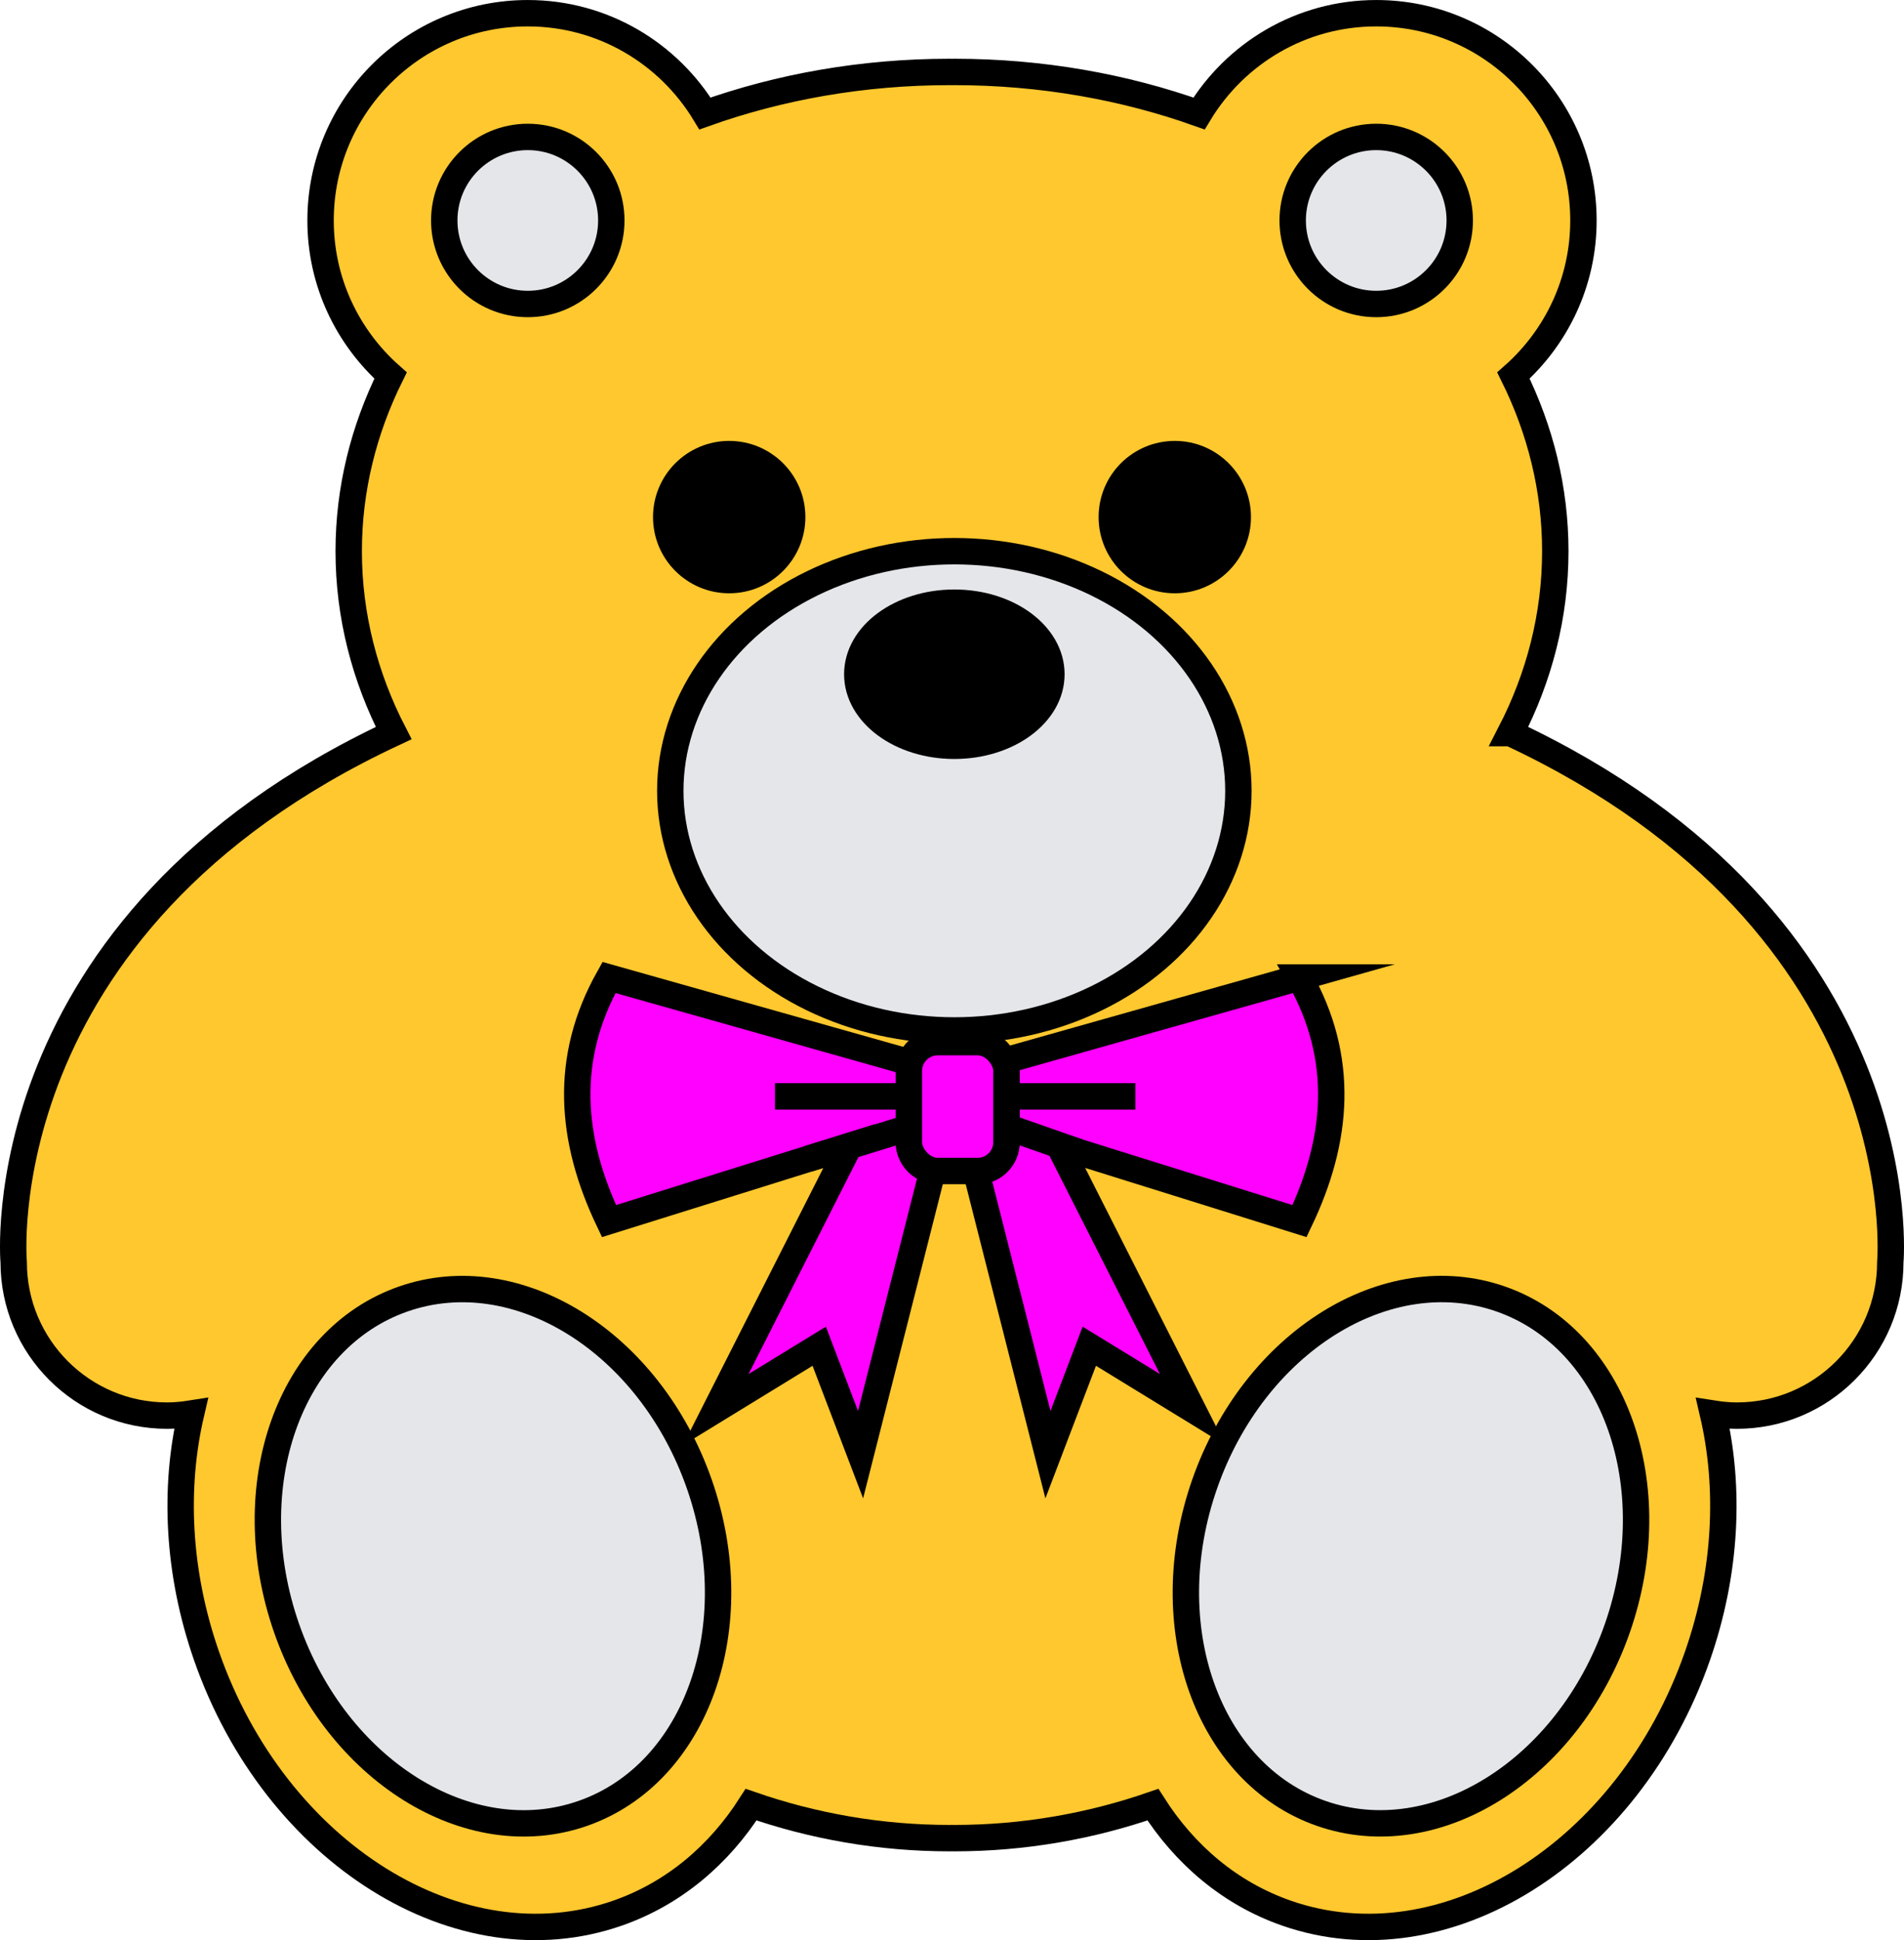
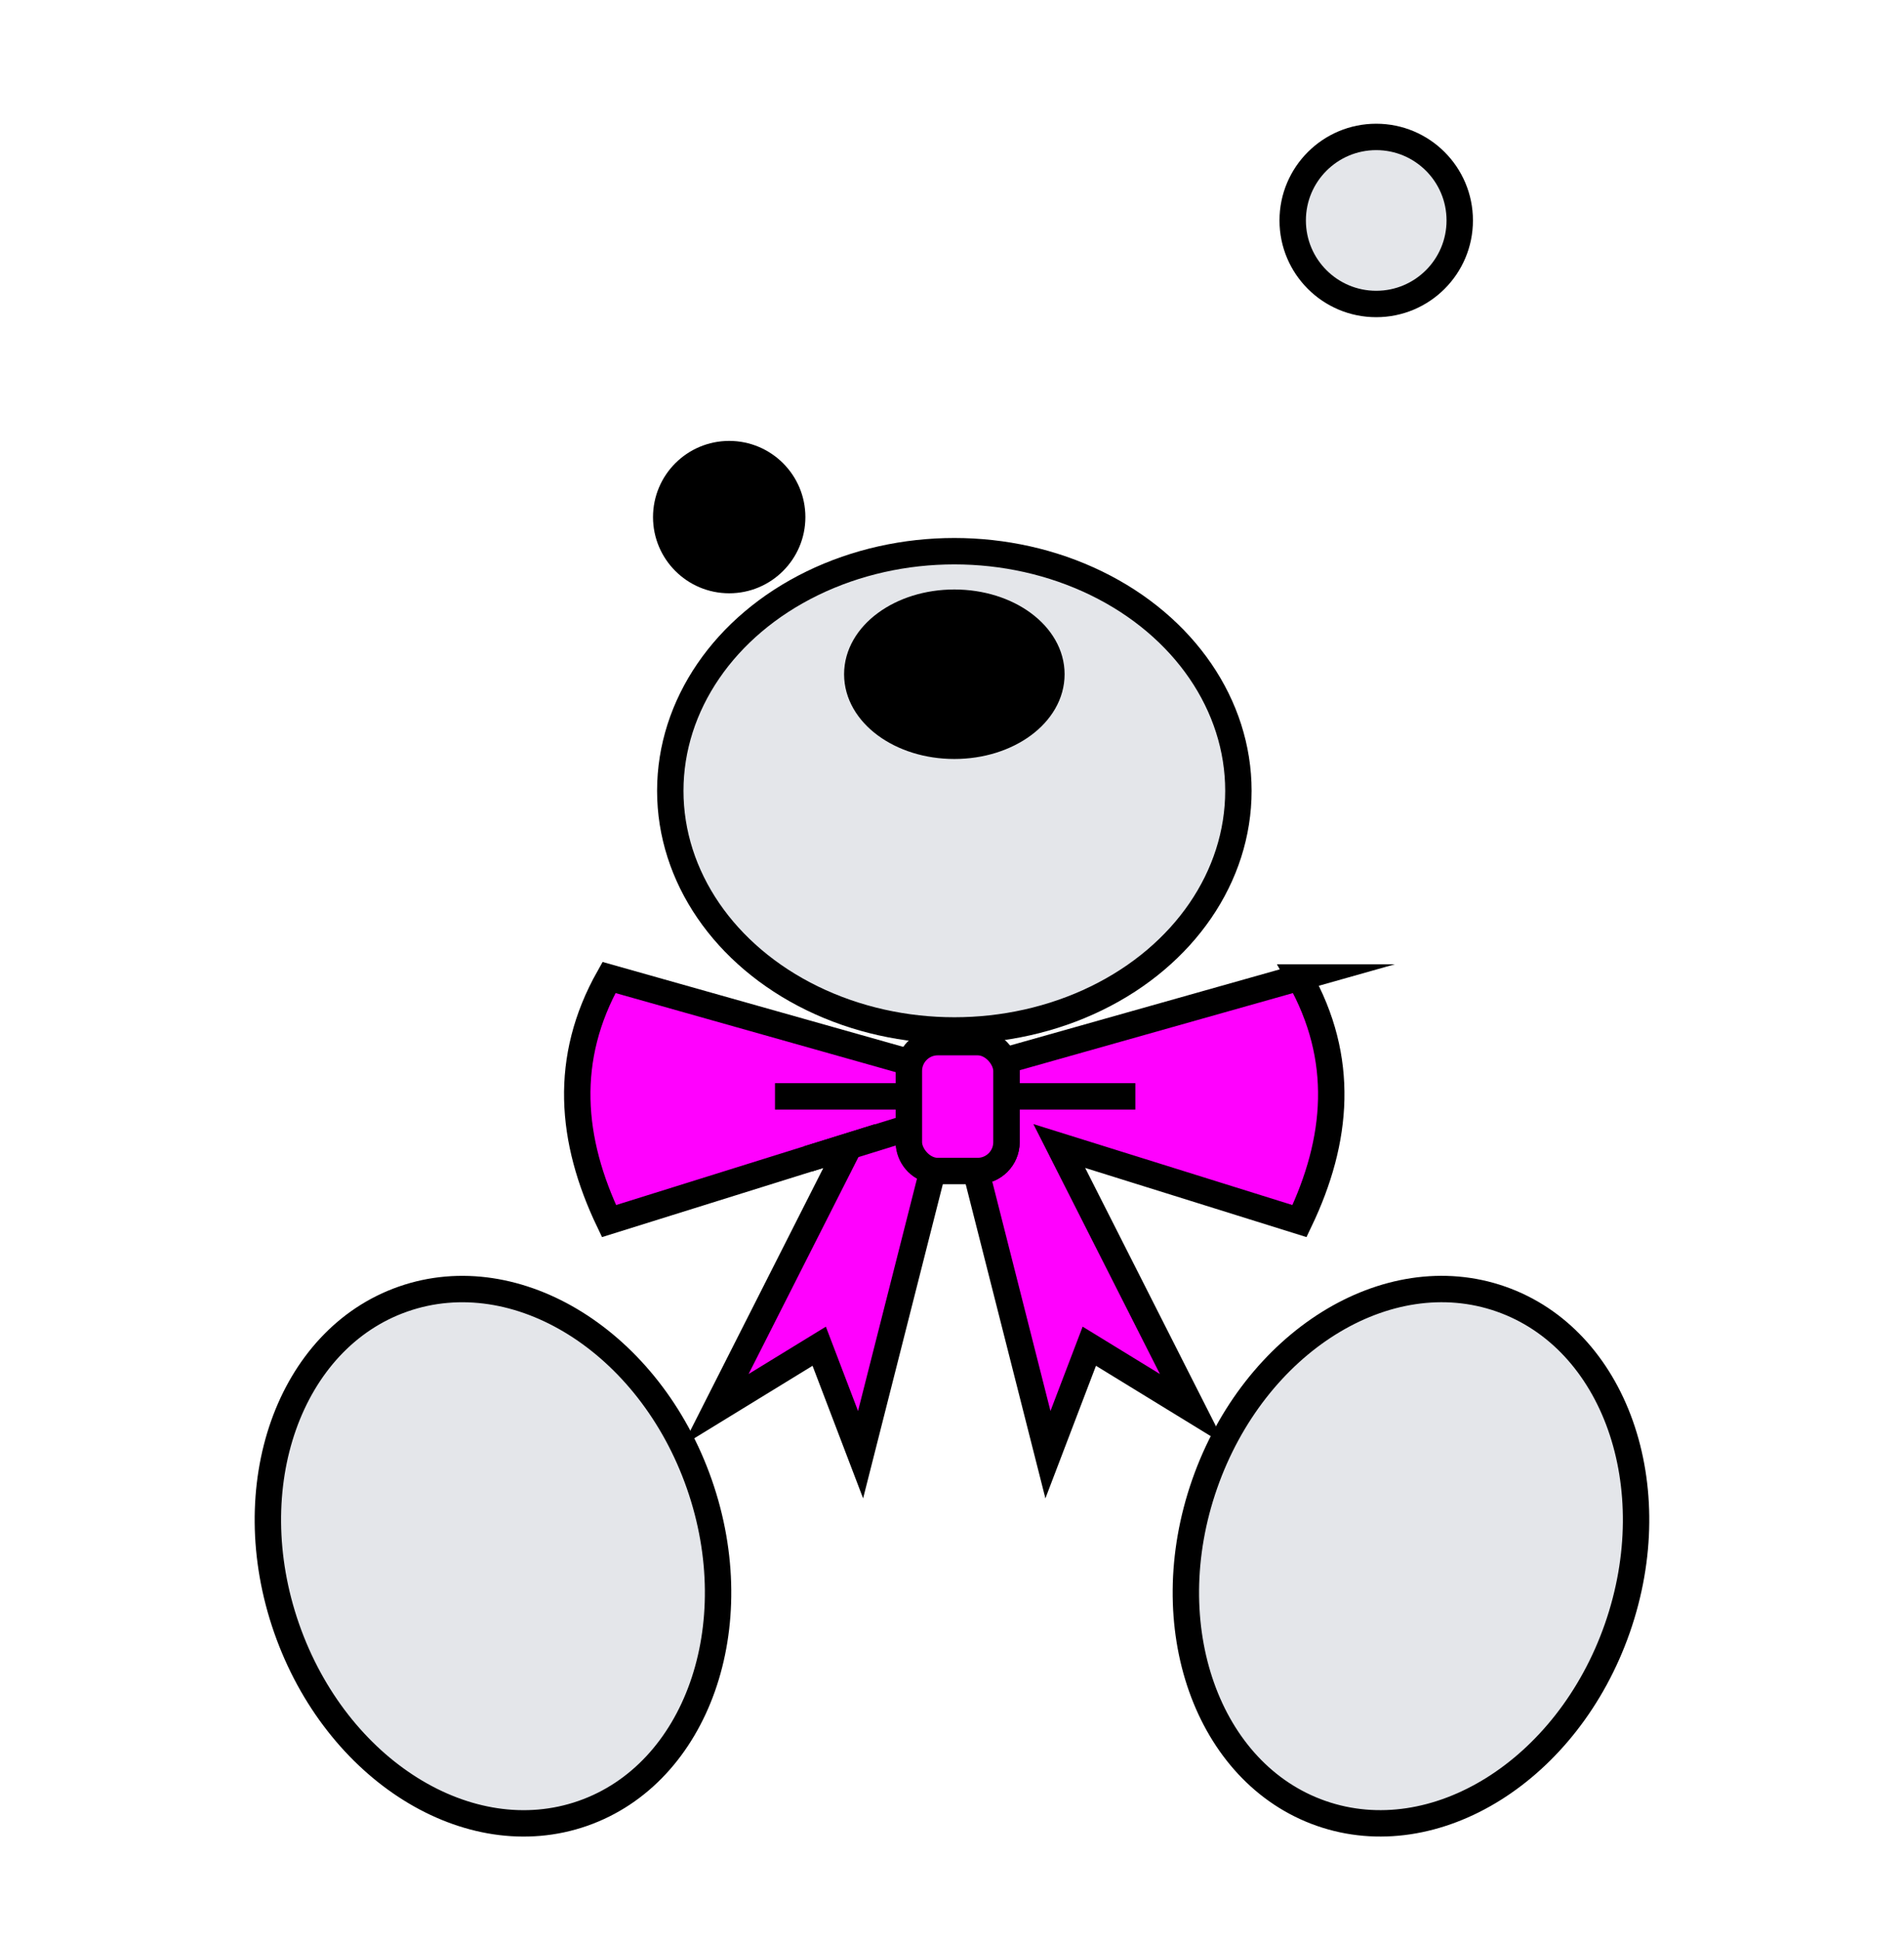
<svg xmlns="http://www.w3.org/2000/svg" viewBox="0 0 108.19 110.232" version="1.1" height="38.888mm" width="38.167mm" id="Ebene_1">
  <defs>
    <style>
      .cls-1 {
        fill: #000;
      }

      .cls-1, .cls-2, .cls-3, .cls-4, .cls-5 {
        stroke: #000;
        stroke-miterlimit: 10;
        stroke-width: 1.5px;
      }

      .cls-2 {
        fill: #ff01fe;
      }

      .cls-3 {
        fill: #e4e6ea;
      }

      .cls-4 {
        fill: none;
      }

      .cls-5 {
        fill: #ffc82e;
      }
    </style>
  </defs>
-   <path d="M85.822,41.65c1.643-3.187,2.554-6.675,2.554-10.334,0-3.525-.849-6.89-2.378-9.982,2.435-2.157,3.977-5.3,3.977-8.809,0-6.503-5.272-11.775-11.775-11.775-4.275,0-8.006,2.287-10.069,5.697-4.248-1.512-8.95-2.36-13.903-2.36-.045,0-.088.003-.133.003-.045,0-.088-.003-.133-.003-4.953,0-9.655.848-13.903,2.36-2.063-3.409-5.793-5.697-10.069-5.697-6.503,0-11.775,5.272-11.775,11.775,0,3.509,1.542,6.652,3.977,8.809-1.529,3.092-2.378,6.457-2.378,9.982,0,3.659.912,7.147,2.554,10.334C-.94,52.543.778,71.712.778,71.712c0,4.815,3.903,8.718,8.718,8.718.464,0,.916-.047,1.361-.117-.985,4.221-.774,9.041.884,13.787,3.912,11.199,14.368,17.734,23.355,14.595,3.191-1.115,5.762-3.306,7.583-6.162,3.54,1.227,7.332,1.903,11.283,1.903.045,0,.088-.003.133-.003.045,0,.088.003.133.003,3.95,0,7.743-.676,11.283-1.903,1.821,2.856,4.391,5.047,7.583,6.162,8.987,3.139,19.443-3.395,23.355-14.595,1.658-4.746,1.87-9.567.884-13.787.445.07.897.117,1.361.117,4.815,0,8.718-3.903,8.718-8.718,0,0,1.718-19.169-21.589-30.062Z" class="cls-5" />
  <ellipse ry="13.615" rx="16.141" cy="44.931" cx="54.228" class="cls-3" />
  <ellipse ry="4.065" rx="5.515" cy="38.307" cx="54.228" class="cls-1" />
-   <circle r="4.746" cy="12.525" cx="29.99" class="cls-3" />
  <ellipse transform="translate(-27.59 14.184) rotate(-19.254)" ry="15.478" rx="12.42" cy="88.417" cx="28.013" class="cls-3" />
  <circle r="3.579" cy="29.379" cx="41.435" class="cls-1" />
  <circle r="4.746" cy="12.525" cx="78.2" class="cls-3" />
  <ellipse transform="translate(-29.735 134.952) rotate(-70.746)" ry="12.42" rx="15.478" cy="88.417" cx="80.176" class="cls-3" />
-   <circle r="3.579" cy="29.379" cx="66.754" class="cls-1" />
  <g>
    <path d="M51.644,64.893v-4.043c0-.168.033-.327.08-.48l-17.119-4.833c-2.6,4.616-2.204,9.229,0,13.84l13.651-4.266-7.584,14.978,5.877-3.602,2.351,6.162,4.097-16.144c-.768-.136-1.353-.804-1.353-1.611Z" class="cls-2" />
    <path d="M73.842,55.537l-16.763,4.733c.069.181.111.376.111.581v4.043c0,.906-.734,1.64-1.64,1.64h-.093l4.089,16.115,2.351-6.162,5.877,3.602-7.584-14.978,13.651,4.266c2.204-4.611,2.6-9.224,0-13.84Z" class="cls-2" />
    <rect ry="1.64" rx="1.64" height="7.323" width="5.546" y="59.21" x="51.644" class="cls-2" />
    <line y2="64.068" x2="51.644" y1="65.848" x1="45.897" class="cls-4" />
-     <line y2="64.068" x2="57.332" y1="65.454" x1="61.289" class="cls-4" />
    <line y2="62.291" x2="44.037" y1="62.291" x1="51.644" class="cls-4" />
    <line y2="62.291" x2="64.513" y1="62.291" x1="57.19" class="cls-4" />
  </g>
</svg>